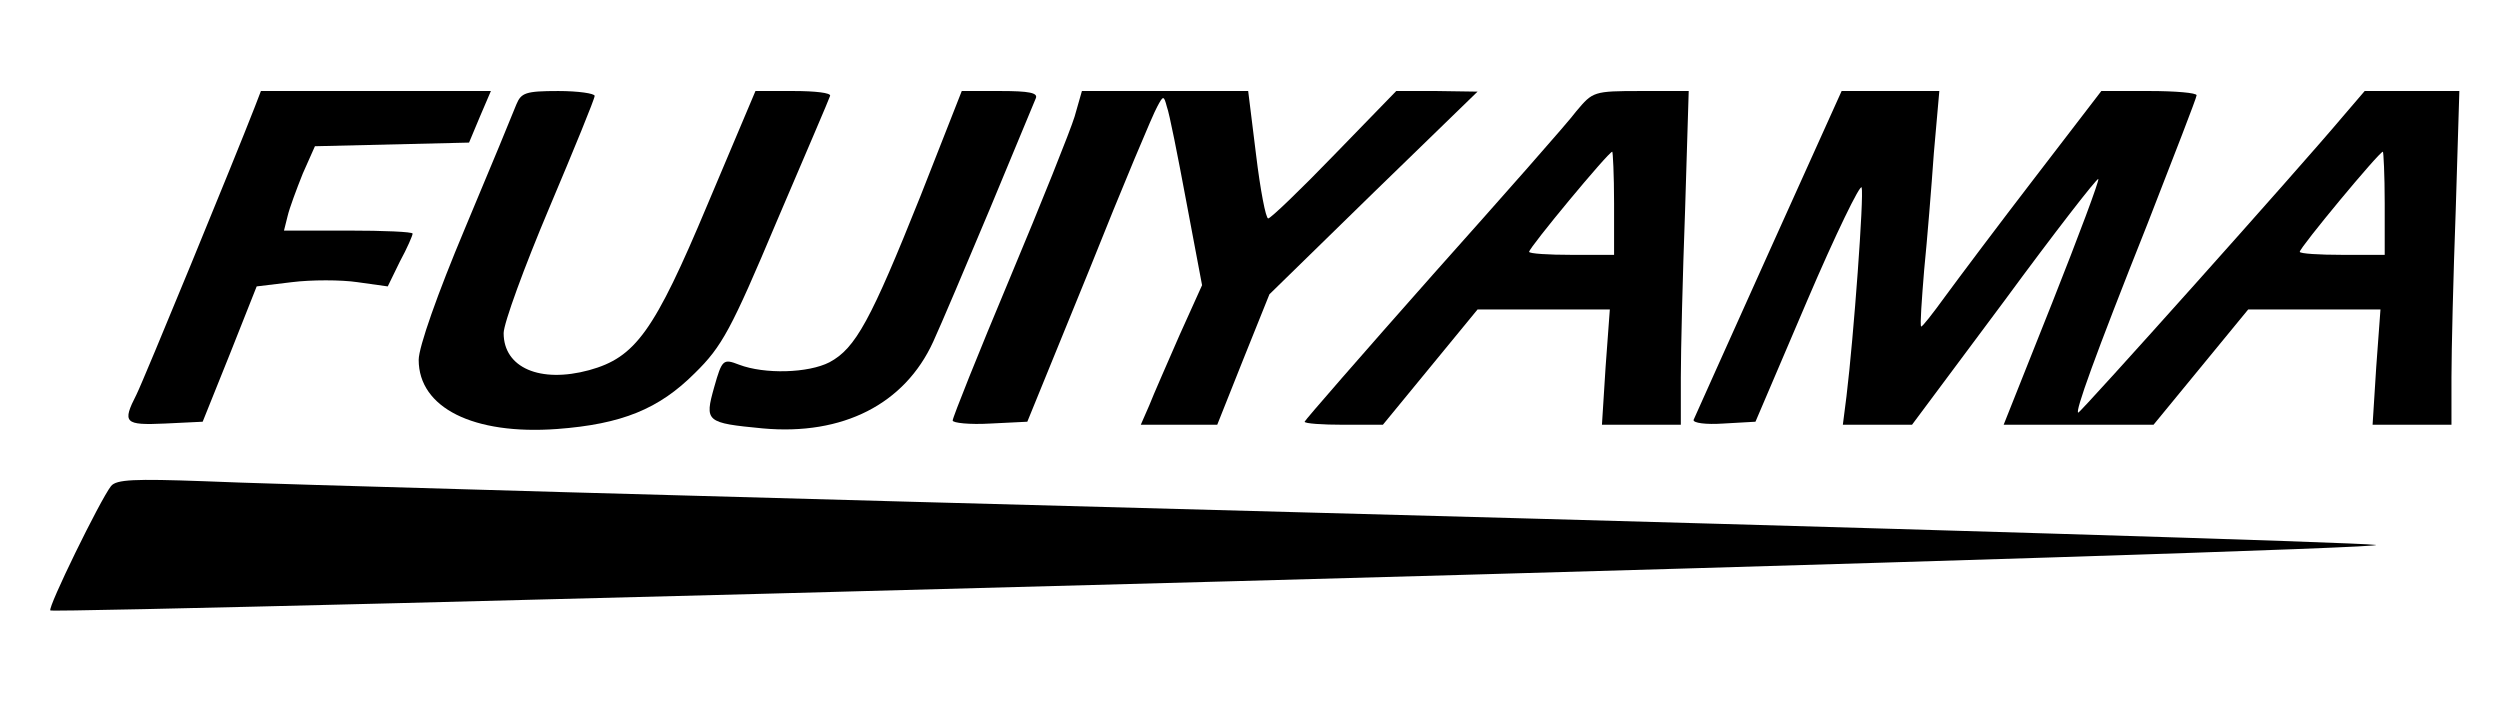
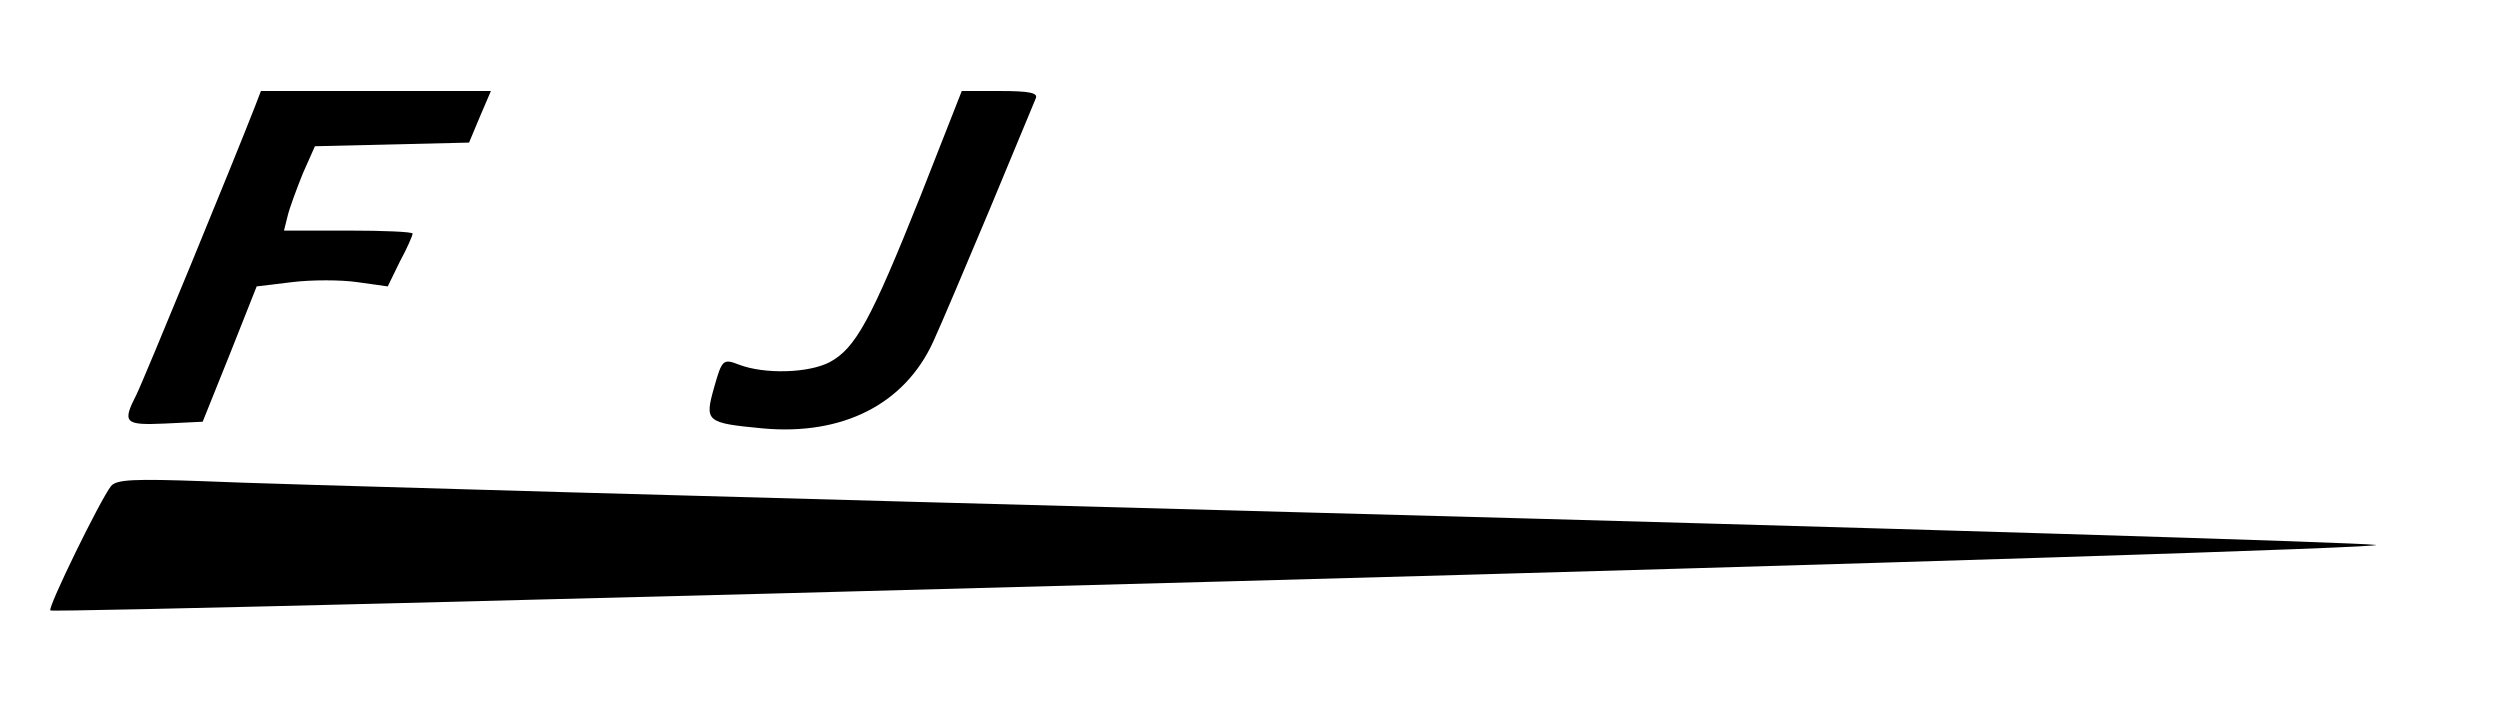
<svg xmlns="http://www.w3.org/2000/svg" version="1.0" width="412pt" height="116pt" viewBox="0 0 412 116" preserveAspectRatio="xMidYMid meet">
  <g transform="translate(0,116) scale(0.1,-0.1)" fill="#000000" stroke="none">
    <path d="M420 984 c-33 -85 -183 -450 -195 -474 -24 -47 -20 -51 47 -48 l62 3 45 112 44 111 58 7 c32 4 81 4 108 0 l50 -7 20 41 c12 22 21 43 21 46 0 3 -48 5 -106 5 l-106 0 6 24 c3 13 15 45 25 70 l20 45 127 3 127 3 18 43 18 42 -190 0 -189 0 -10 -26z" />
-     <path d="M851 988 c-5 -13 -43 -105 -85 -205 -45 -107 -76 -195 -76 -216 0 -79 90 -124 228 -114 107 8 168 33 227 92 45 44 60 72 135 250 47 110 87 203 88 207 2 5 -25 8 -60 8 l-63 0 -79 -187 c-88 -210 -119 -252 -195 -273 -81 -22 -141 4 -141 61 0 16 34 109 75 206 41 97 75 180 75 185 0 4 -27 8 -60 8 -54 0 -61 -3 -69 -22z" />
    <path d="M1517 837 c-82 -205 -107 -251 -150 -274 -35 -18 -107 -20 -149 -4 -26 10 -28 9 -41 -37 -16 -57 -14 -59 80 -68 132 -12 234 40 281 143 12 26 54 125 93 218 39 94 73 176 76 183 4 9 -11 12 -58 12 l-64 0 -68 -173z" />
-     <path d="M1771 968 c-7 -23 -55 -143 -107 -267 -52 -124 -94 -229 -94 -234 0 -4 28 -7 62 -5 l61 3 102 250 c55 138 106 259 112 269 10 19 11 19 16 0 4 -10 18 -81 32 -156 l26 -138 -37 -82 c-20 -46 -43 -98 -50 -116 l-14 -32 63 0 63 0 43 108 43 107 171 167 172 167 -67 1 -67 0 -102 -105 c-56 -58 -105 -105 -109 -105 -4 0 -13 47 -20 105 l-13 105 -137 0 -137 0 -12 -42z" />
-     <path d="M2598 977 c-14 -19 -121 -140 -237 -270 -116 -131 -211 -240 -211 -242 0 -3 29 -5 64 -5 l65 0 78 95 78 95 109 0 109 0 -7 -95 -6 -95 65 0 65 0 0 78 c0 44 3 167 7 275 l6 197 -79 0 c-78 0 -79 -1 -106 -33z m62 -152 l0 -85 -70 0 c-38 0 -70 2 -70 5 0 7 131 165 137 165 1 0 3 -38 3 -85z" />
-     <path d="M2915 744 c-66 -147 -122 -271 -124 -276 -1 -5 20 -8 49 -6 l53 3 85 199 c47 110 88 194 90 187 4 -13 -13 -245 -25 -344 l-6 -47 57 0 57 0 152 204 c83 113 153 203 155 201 2 -2 -32 -93 -76 -204 l-80 -201 124 0 123 0 78 95 78 95 109 0 109 0 -7 -95 -6 -95 65 0 65 0 0 78 c0 44 3 167 7 275 l6 197 -78 0 -78 0 -36 -42 c-74 -88 -432 -488 -436 -488 -6 0 26 90 114 311 44 113 81 208 81 212 0 4 -35 7 -78 7 l-79 0 -109 -142 c-60 -78 -126 -166 -148 -196 -21 -29 -39 -52 -40 -50 -2 2 1 44 5 93 5 50 12 136 16 193 l9 102 -81 0 -80 0 -120 -266z m1015 81 l0 -85 -70 0 c-38 0 -70 2 -70 5 0 7 131 165 137 165 1 0 3 -38 3 -85z" />
    <path d="M183 359 c-18 -23 -105 -201 -100 -205 3 -3 877 19 1943 48 1067 29 1917 56 1889 60 -27 4 -813 28 -1745 53 -932 25 -1758 48 -1835 52 -113 4 -143 3 -152 -8z" />
  </g>
</svg>